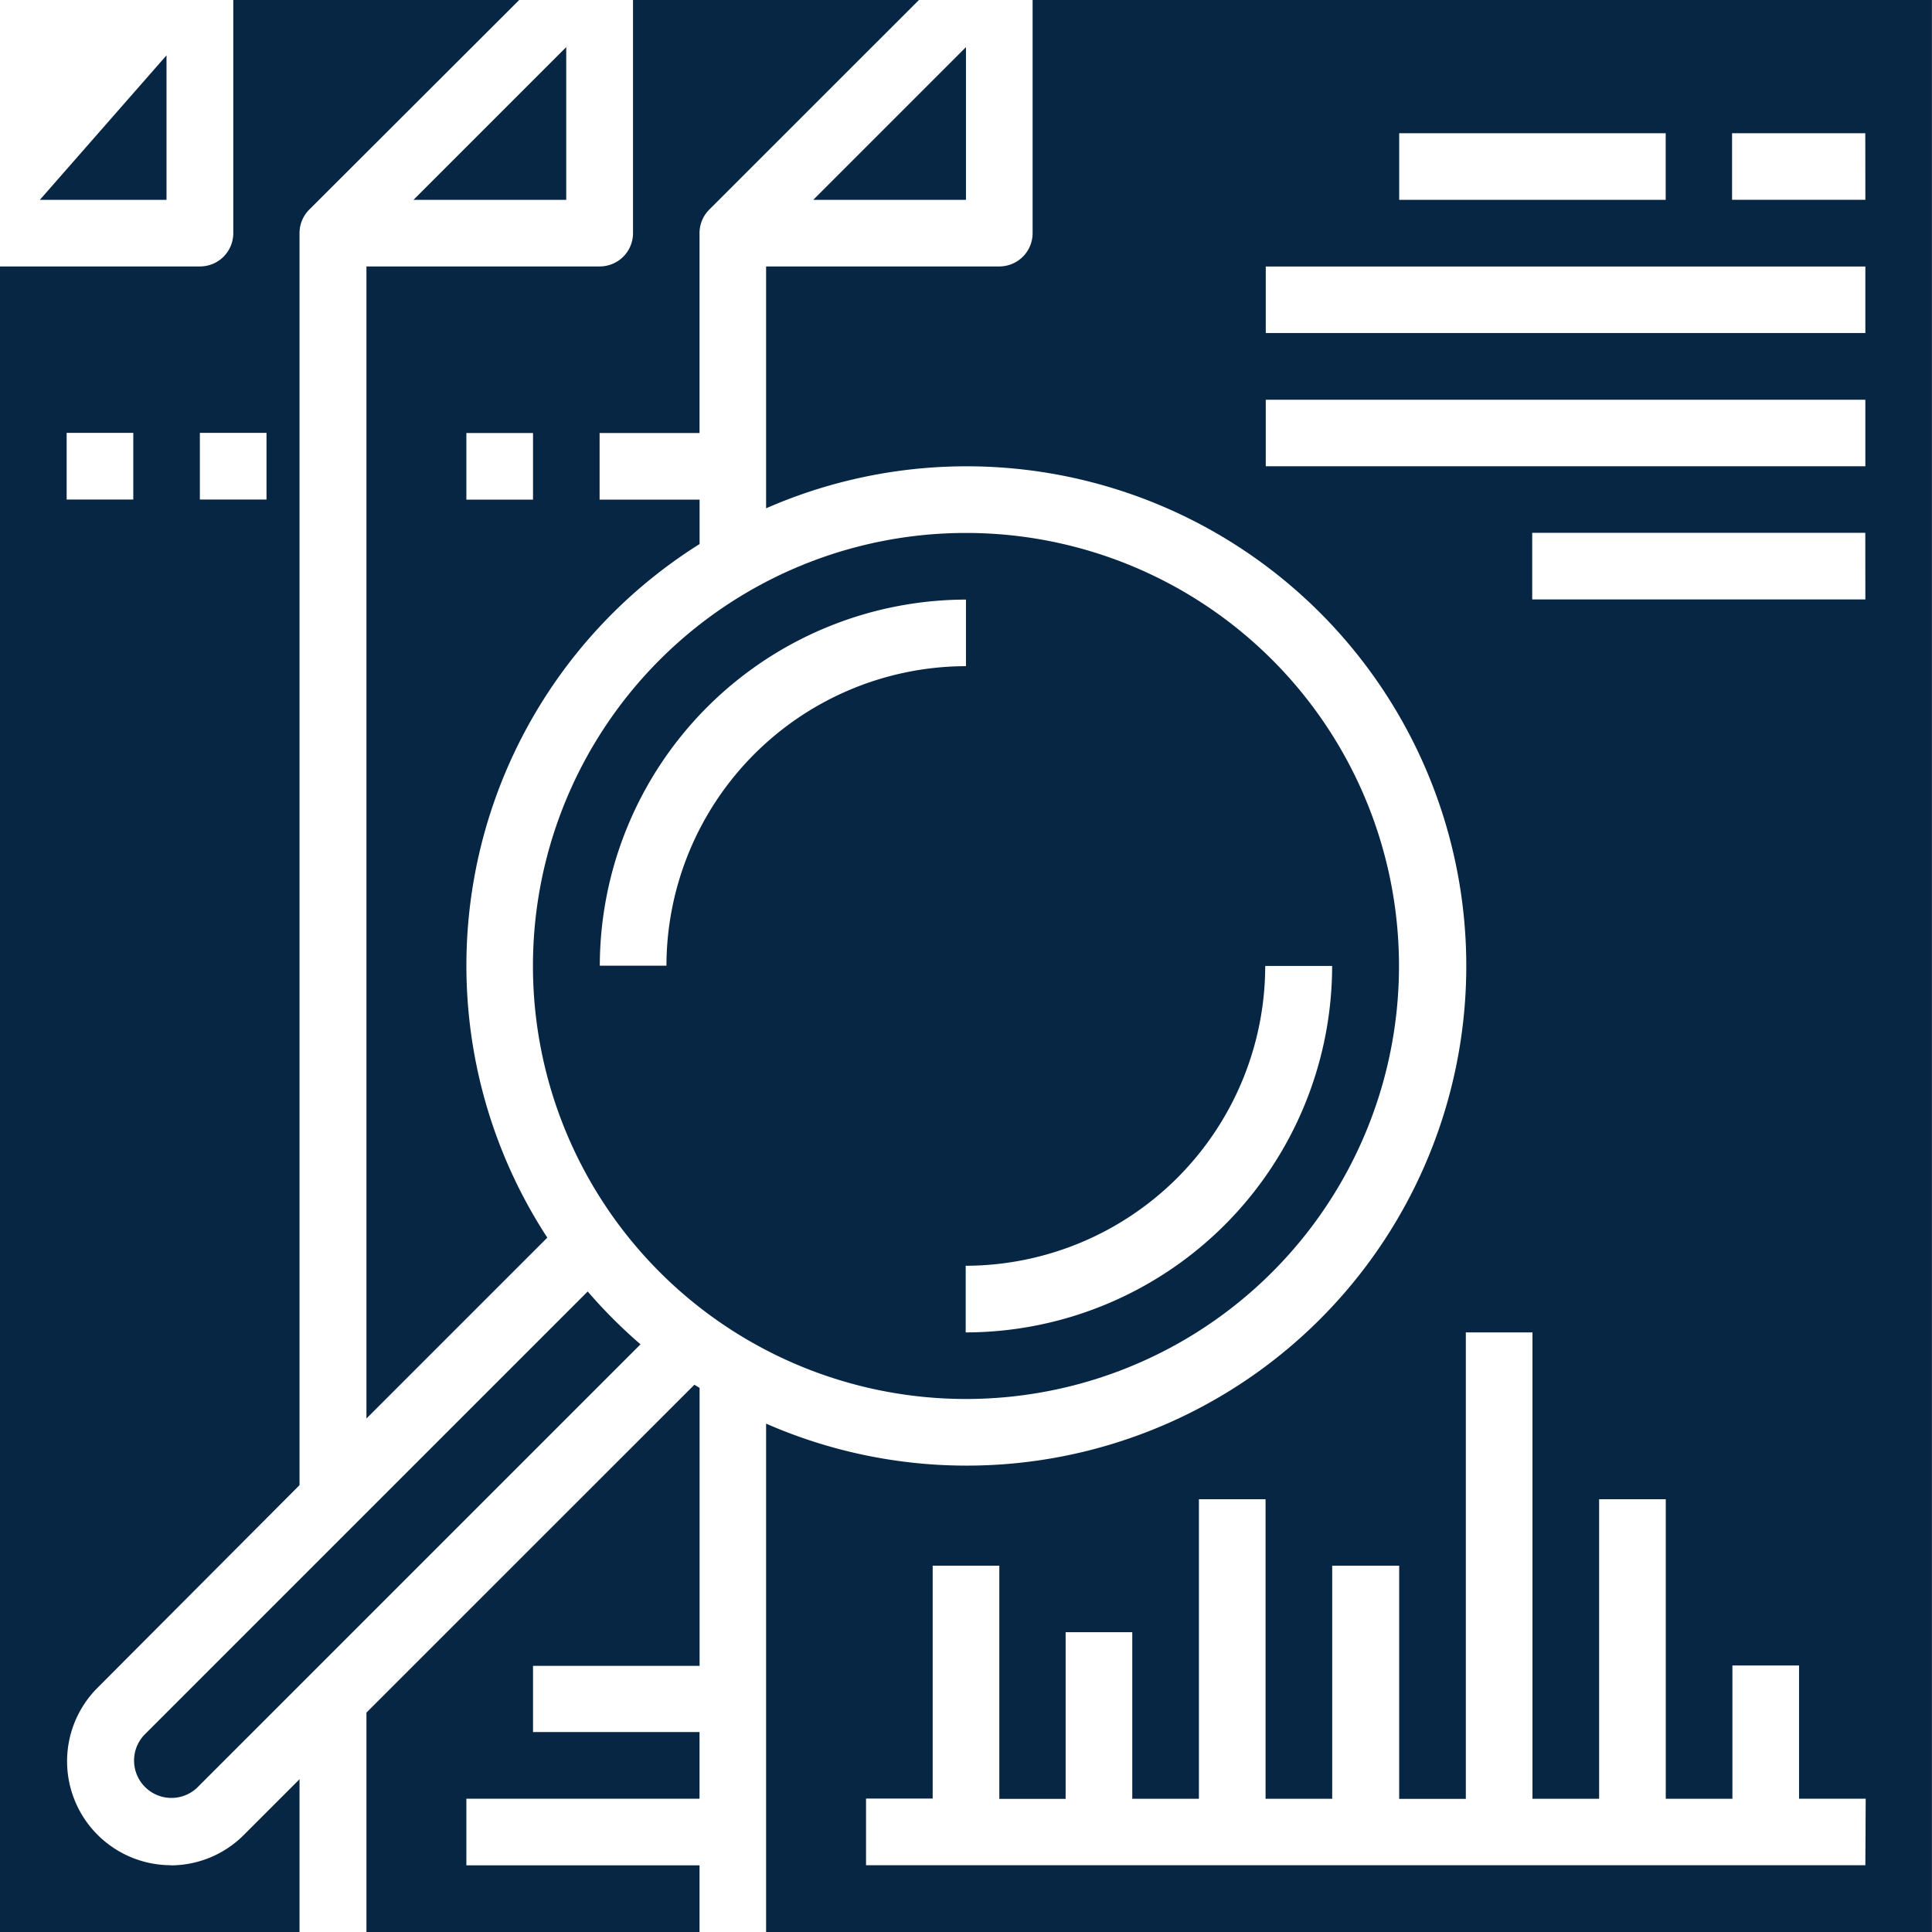
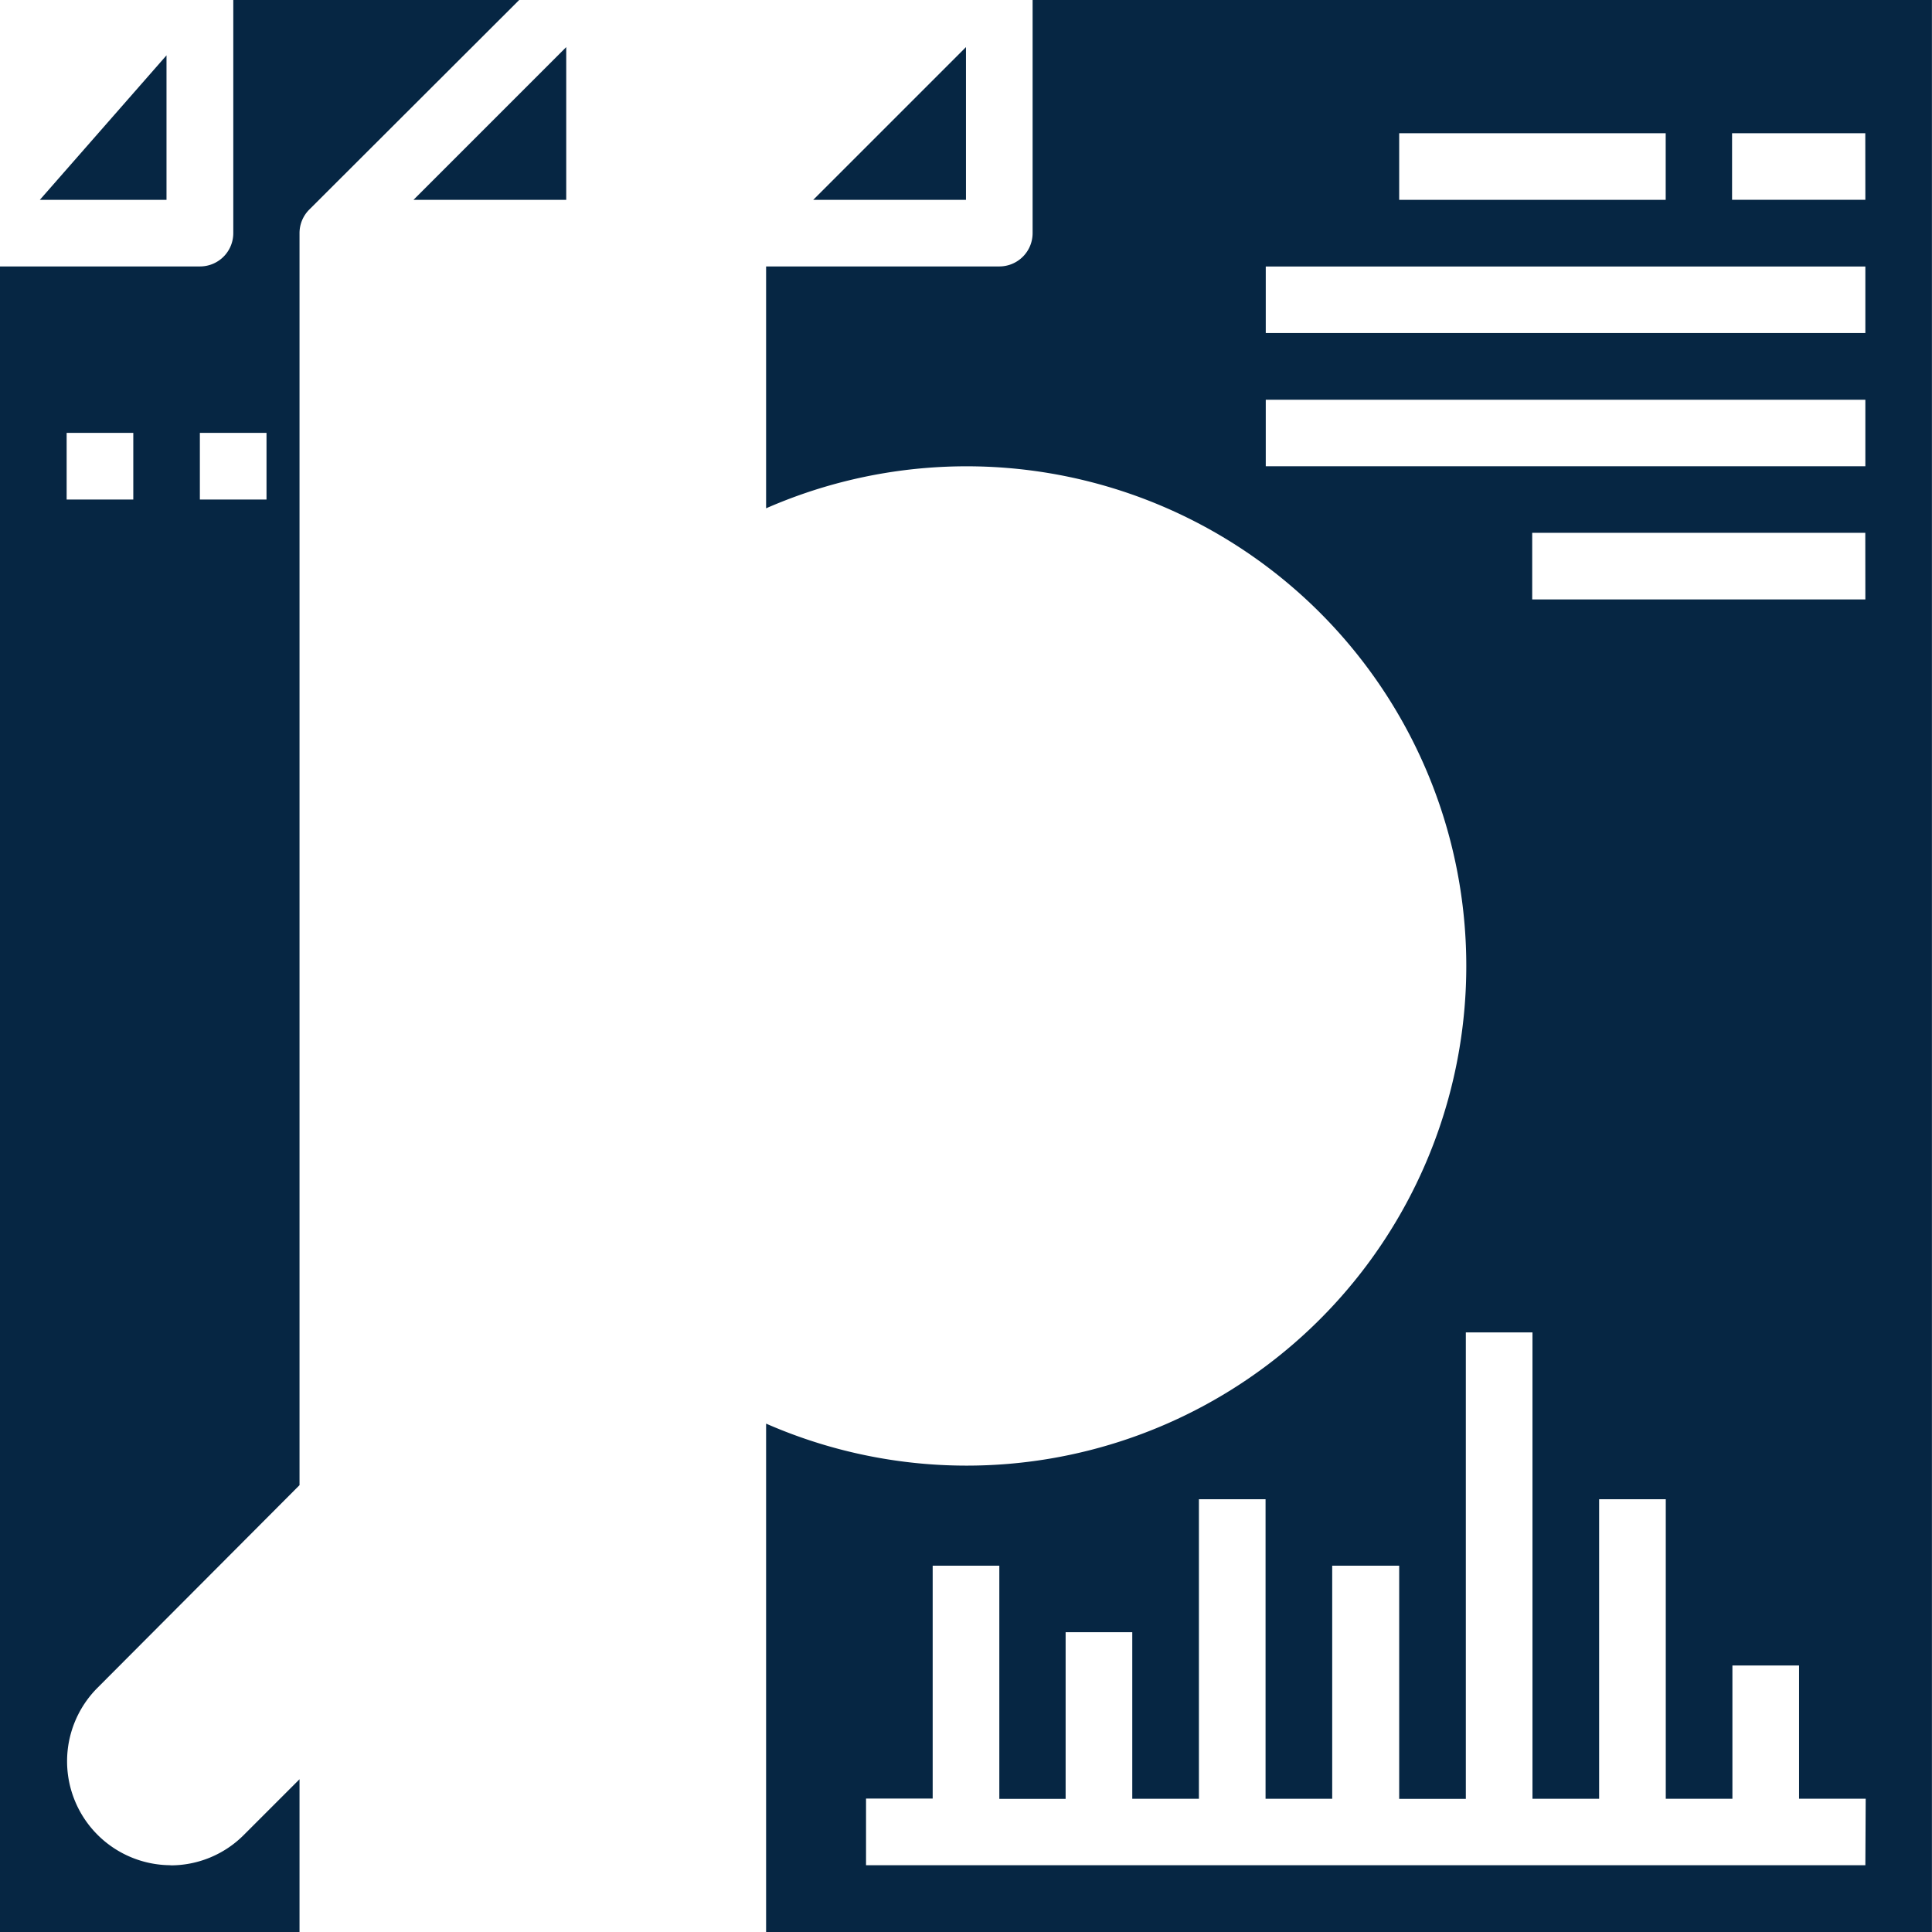
<svg xmlns="http://www.w3.org/2000/svg" width="28.381" height="28.381" viewBox="0 0 28.381 28.381">
  <g id="Layer_11" data-name="Layer 11" transform="translate(-3 -3)">
-     <path id="Trazado_149" data-name="Trazado 149" d="M7.16,48.286a.549.549,0,0,0,.776.776l6.515-6.515a7.45,7.45,0,0,1-.776-.776Z" transform="translate(-2.042 -19.799)" fill="#062643" />
    <path id="Trazado_150" data-name="Trazado 150" d="M17.658,6.658V4.414L15.414,6.658Z" transform="translate(-6.34 -0.722)" fill="#062643" />
    <path id="Trazado_151" data-name="Trazado 151" d="M5.506,30.4A1.527,1.527,0,0,1,4.426,27.8L7.4,24.817V6.425a.489.489,0,0,1,.143-.346L10.627,3h-4.2V6.425a.489.489,0,0,1-.489.489H3V31.381H7.4V29.137l-.818.818a1.517,1.517,0,0,1-1.08.447Zm.43-21.041h.979v.979H5.936Zm-1.957,0h.979v.979H3.979Z" transform="translate(0 0)" fill="#062643" />
-     <path id="Trazado_152" data-name="Trazado 152" d="M25.361,31.722A6.361,6.361,0,1,0,19,25.361a6.361,6.361,0,0,0,6.361,6.361Zm4.4-6.361h.979a5.389,5.389,0,0,1-5.383,5.383v-.979a4.409,4.409,0,0,0,4.4-4.4Zm-4.4-5.383v.979a4.409,4.409,0,0,0-4.4,4.4h-.979A5.389,5.389,0,0,1,25.361,19.979Z" transform="translate(-8.171 -8.171)" fill="#062643" />
-     <path id="Trazado_153" data-name="Trazado 153" d="M14,23.838l2.657-2.657a7.311,7.311,0,0,1,2.237-10.189V10.34H17.425V9.361h1.468V6.425a.489.489,0,0,1,.143-.346L22.116,3h-4.2V6.425a.489.489,0,0,1-.489.489H14ZM15.468,9.361h.979v.979h-.979Z" transform="translate(-5.617)" fill="#062643" />
-     <path id="Trazado_154" data-name="Trazado 154" d="M14,49.387V52.61h4.893v-.979H15.468v-.979h3.425v-.979H16.447V48.7h2.447V44.617c-.025-.016-.052-.03-.077-.046Z" transform="translate(-5.617 -21.229)" fill="#062643" />
    <path id="Trazado_155" data-name="Trazado 155" d="M29.658,6.658V4.414L27.414,6.658Z" transform="translate(-12.468 -0.722)" fill="#062643" />
    <path id="Trazado_156" data-name="Trazado 156" d="M6.061,4.661,4.2,6.784H6.061Z" transform="translate(-0.615 -0.848)" fill="#062643" />
    <path id="Trazado_157" data-name="Trazado 157" d="M29.915,3V6.425a.489.489,0,0,1-.489.489H26v3.553a7.34,7.34,0,1,1,0,13.446v7.468H43.126V3ZM35.3,4.957h3.915v.979H35.3ZM42.148,30.4H27.468v-.979h.979V26h.979v3.425H30.4V26.977h.979v2.447h.979v-4.4h.979v4.4h.979V26H35.3v3.425h.979V22.573h.979v6.851h.979v-4.4h.979v4.4h.979V27.466h.979v1.957h.979Zm0-18.594H37.254v-.979h4.893Zm0-1.957H33.34V8.872h8.808Zm0-1.957H33.34V6.915h8.808Zm0-1.957H40.19V4.957h1.957Z" transform="translate(-11.746 0)" fill="#062643" />
  </g>
</svg>